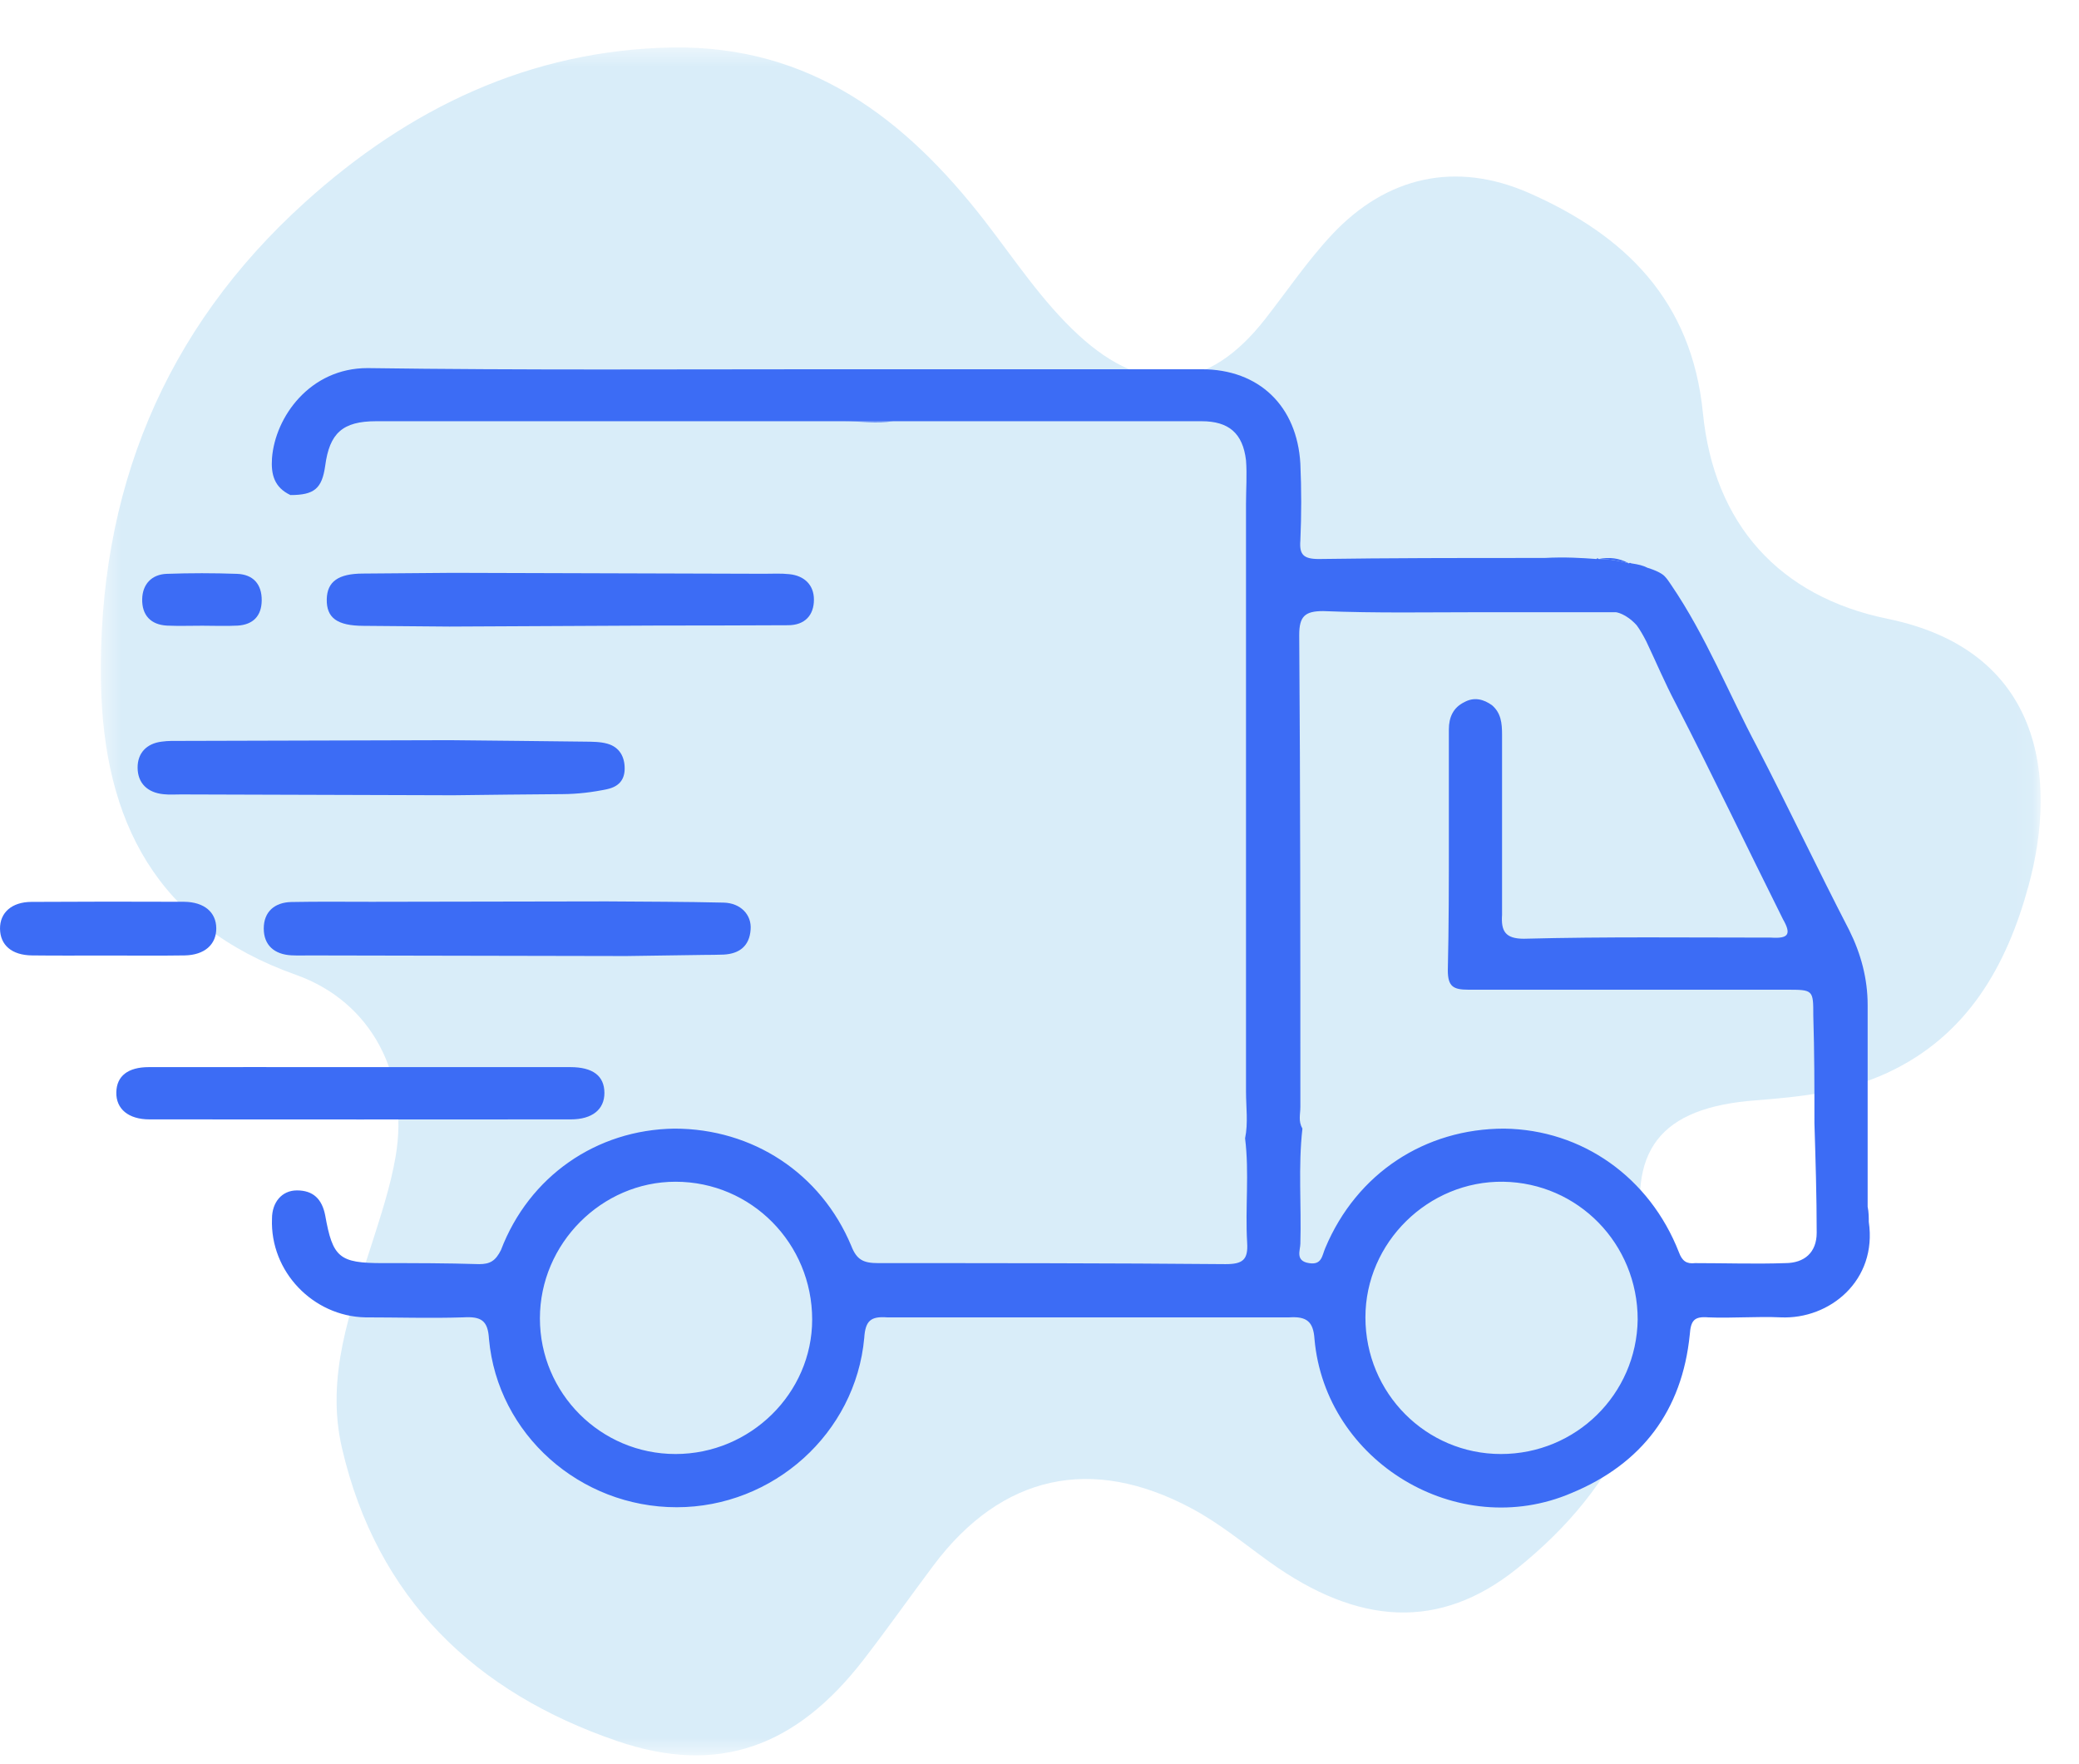
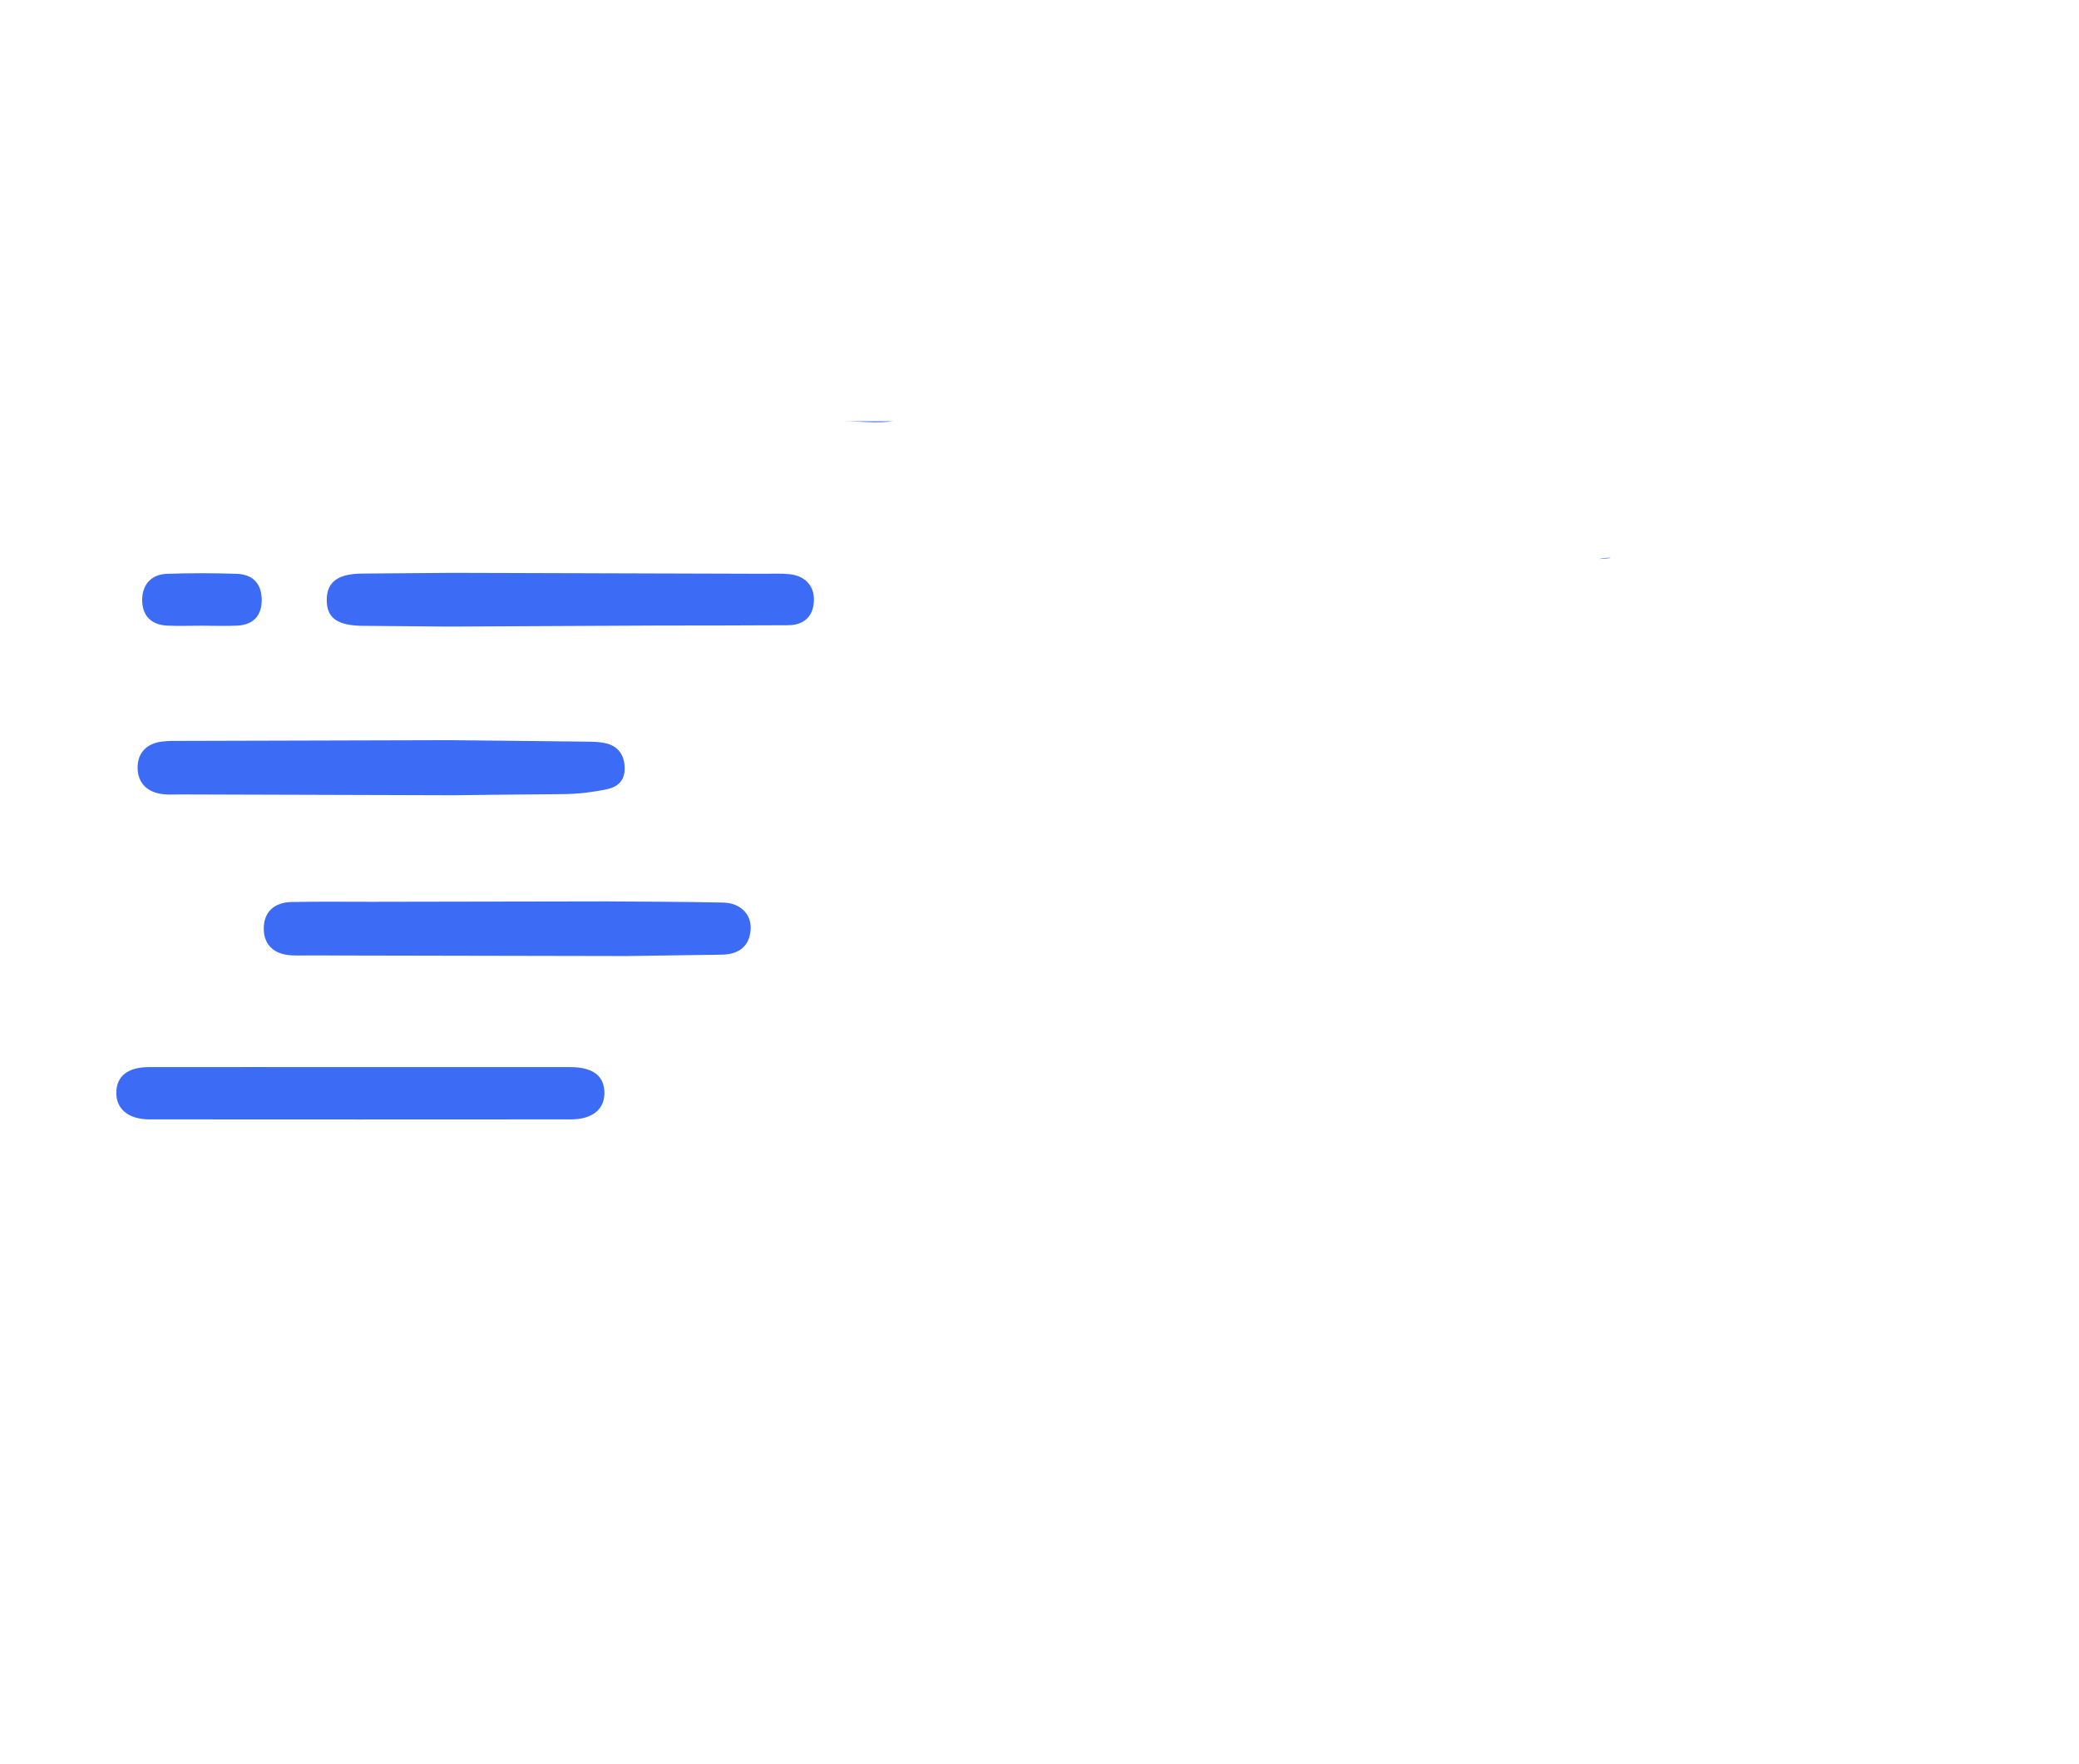
<svg xmlns="http://www.w3.org/2000/svg" xmlns:xlink="http://www.w3.org/1999/xlink" width="112px" height="95px" viewBox="0 0 112 95">
  <title>Shipping</title>
  <defs>
-     <polygon id="path-1" points="5.433 2.447 109.933 2.447 109.933 94.444 5.433 94.444" />
-   </defs>
+     </defs>
  <g id="Page-1" stroke="none" stroke-width="1" fill="none" fill-rule="evenodd">
    <g id="Desktop-HD-Copy-3" transform="translate(-683, -1711)">
      <g id="Shipping" transform="translate(683, 1711.109)">
        <g id="Group-3">
          <mask id="mask-2" fill="white">
            <use xlink:href="#path-1" />
          </mask>
          <g id="Clip-2" />
          <path d="M36.246,2.449 C43.641,2.344 48.768,6.277 53.035,11.772 C54.663,13.872 56.124,16.116 58.096,17.933 C61.724,21.277 65.118,20.966 68.157,17.077 C69.352,15.549 70.441,13.933 71.763,12.522 C74.702,9.388 78.429,8.555 82.374,10.288 C87.535,12.561 91.141,16.066 91.741,22.149 C92.335,28.122 95.852,32.027 101.679,33.222 C110.018,34.927 110.863,41.799 109.285,47.588 C108.118,51.894 105.996,55.683 101.668,57.683 C99.435,58.722 97.007,58.972 94.596,59.161 C89.407,59.549 87.596,61.866 88.618,66.972 C90.068,74.255 87.252,79.938 81.735,84.377 C77.563,87.733 73.168,87.455 68.391,84.027 C67.013,83.038 65.713,81.955 64.202,81.149 C58.824,78.266 53.968,79.316 50.296,84.205 C49.024,85.899 47.807,87.633 46.513,89.305 C42.902,93.966 38.729,95.549 33.252,93.677 C25.618,91.066 20.307,86.011 18.424,77.899 C17.529,74.044 18.879,70.483 20.024,66.911 C20.518,65.355 21.035,63.811 21.313,62.188 C22.052,57.877 20.074,53.866 15.935,52.399 C8.435,49.733 5.579,44.127 5.441,36.683 C5.252,26.427 8.818,17.655 16.441,10.777 C22.007,5.749 28.529,2.577 36.246,2.449" id="Fill-1" fill="#D9EDF9" mask="url(#mask-2)" />
        </g>
-         <path d="M86.122,30.004 C86.761,30.004 87.288,30.121 87.755,30.238 C87.227,29.949 86.699,29.888 86.122,30.004" id="Fill-4" fill="#3C6CF5" />
+         <path d="M86.122,30.004 C87.227,29.949 86.699,29.888 86.122,30.004" id="Fill-4" fill="#3C6CF5" />
        <path d="M32.682,48.446 C34.782,48.462 36.887,48.462 38.987,48.512 C39.898,48.534 40.504,49.168 40.437,49.968 C40.376,50.846 39.837,51.268 38.982,51.312 C38.632,51.329 38.282,51.323 37.932,51.329 C36.526,51.346 35.126,51.368 33.726,51.39 C28.071,51.379 22.409,51.368 16.754,51.357 C16.398,51.357 16.048,51.368 15.693,51.351 C14.782,51.301 14.209,50.807 14.209,49.907 C14.209,49.001 14.798,48.496 15.704,48.479 C17.143,48.451 18.587,48.468 20.032,48.468 C24.243,48.462 28.459,48.451 32.682,48.446" id="Fill-6" fill="#3C6CF5" />
        <path d="M19.428,57.373 C23.194,57.373 26.956,57.373 30.722,57.373 C31.939,57.373 32.556,57.845 32.561,58.756 C32.567,59.651 31.906,60.189 30.75,60.189 C23.189,60.195 15.617,60.195 8.056,60.189 C6.917,60.189 6.244,59.623 6.267,58.728 C6.283,57.856 6.889,57.373 8.022,57.373 C11.828,57.367 15.622,57.373 19.428,57.373" id="Fill-8" fill="#3C6CF5" />
        <path d="M24.387,30.748 C29.976,30.764 35.57,30.781 41.159,30.798 C41.614,30.798 42.076,30.77 42.526,30.82 C43.331,30.903 43.848,31.398 43.848,32.192 C43.848,33.031 43.359,33.57 42.453,33.57 C40.098,33.587 37.742,33.581 35.387,33.587 C31.664,33.603 27.942,33.62 24.214,33.642 C22.67,33.626 21.126,33.614 19.581,33.603 C18.164,33.598 17.581,33.176 17.603,32.164 C17.626,31.22 18.226,30.792 19.542,30.787 C21.159,30.776 22.776,30.759 24.387,30.748" id="Fill-10" fill="#3C6CF5" />
        <path d="M24.218,39.762 C26.635,39.79 29.052,39.807 31.474,39.84 C31.891,39.846 32.324,39.84 32.718,39.951 C33.374,40.134 33.663,40.662 33.652,41.318 C33.641,41.918 33.318,42.268 32.707,42.401 C31.918,42.568 31.118,42.662 30.313,42.668 C28.346,42.679 26.385,42.707 24.418,42.729 C19.535,42.718 14.646,42.701 9.757,42.684 C9.441,42.684 9.124,42.707 8.813,42.673 C7.952,42.59 7.418,42.084 7.413,41.246 C7.407,40.457 7.896,39.94 8.713,39.84 C9.057,39.79 9.413,39.801 9.763,39.801 C14.585,39.784 19.402,39.773 24.218,39.762" id="Fill-12" fill="#3C6CF5" />
-         <path d="M5.729,51.362 C4.396,51.362 3.062,51.373 1.723,51.356 C0.634,51.345 0.012,50.801 0.001,49.923 C-0.01,49.056 0.629,48.478 1.69,48.473 C4.434,48.456 7.179,48.456 9.918,48.467 C11.007,48.478 11.646,49.034 11.651,49.895 C11.657,50.767 11.018,51.339 9.946,51.356 C8.54,51.378 7.134,51.362 5.729,51.362" id="Fill-14" fill="#3C6CF5" />
        <path d="M10.899,33.596 C10.271,33.596 9.632,33.618 9.004,33.591 C8.11,33.546 7.643,33.018 7.66,32.163 C7.677,31.363 8.166,30.835 8.977,30.802 C10.243,30.757 11.51,30.757 12.771,30.802 C13.643,30.835 14.11,31.363 14.099,32.241 C14.088,33.085 13.621,33.541 12.799,33.591 C12.171,33.624 11.532,33.596 10.899,33.596" id="Fill-16" fill="#3C6CF5" />
        <path d="M45.393,22.583 C46.327,22.583 47.199,22.699 48.138,22.583 L45.393,22.583 Z" id="Fill-18" fill="#3C6CF5" />
-         <path d="M96.169,67.931 C94.597,67.986 92.958,67.931 91.319,67.931 C90.853,67.986 90.619,67.814 90.447,67.347 C88.869,63.314 85.242,60.742 81.036,60.686 C76.775,60.686 73.092,63.081 71.397,67.114 C71.219,67.519 71.219,68.047 70.519,67.931 C69.758,67.814 70.053,67.231 70.053,66.881 C70.114,64.831 69.931,62.725 70.164,60.686 C69.931,60.275 70.053,59.925 70.053,59.514 C70.053,51.042 70.053,42.569 69.992,34.097 C69.992,33.103 70.286,32.808 71.281,32.808 C74.142,32.925 76.947,32.869 79.753,32.869 L87.053,32.869 C87.053,32.869 87.581,32.925 88.169,33.569 C88.342,33.803 88.514,34.097 88.692,34.447 C89.219,35.558 89.686,36.669 90.269,37.775 C92.258,41.636 94.125,45.547 96.053,49.408 C96.519,50.225 96.347,50.458 95.408,50.397 C90.969,50.397 86.531,50.342 82.092,50.458 C81.097,50.458 80.858,50.047 80.919,49.175 L80.919,39.469 C80.919,38.831 80.858,38.303 80.392,37.892 C79.925,37.542 79.397,37.425 78.875,37.719 C78.286,38.008 78.053,38.536 78.053,39.181 L78.053,45.081 C78.053,47.419 78.053,49.814 77.997,52.153 C77.997,53.031 78.286,53.203 79.108,53.203 L96.231,53.203 C97.686,53.203 97.686,53.203 97.686,54.608 C97.747,56.536 97.747,58.464 97.747,60.392 C97.808,62.375 97.869,64.308 97.869,66.297 C97.869,67.347 97.219,67.931 96.169,67.931 M80.858,78.214 C76.831,78.214 73.558,74.942 73.558,70.853 C73.558,66.819 76.947,63.492 80.981,63.547 C85.008,63.608 88.225,66.881 88.225,70.969 C88.169,74.997 84.897,78.214 80.858,78.214 M36.392,78.214 C32.364,78.214 29.086,74.942 29.086,70.908 C29.086,66.881 32.414,63.547 36.392,63.547 C40.486,63.547 43.753,66.881 43.753,70.969 C43.753,74.942 40.425,78.214 36.392,78.214 M100.614,64.892 L100.614,54.025 C100.614,52.619 100.258,51.275 99.619,49.992 C97.925,46.719 96.347,43.386 94.653,40.114 C93.131,37.253 91.903,34.153 90.036,31.408 C89.919,31.236 89.803,31.058 89.686,30.942 C89.686,30.942 89.514,30.708 88.753,30.475 C88.514,30.353 88.281,30.297 87.875,30.236 C87.875,30.236 87.814,30.181 87.753,30.236 C87.286,30.119 86.764,30.003 86.119,30.003 C86.064,29.947 86.064,29.947 86.003,30.003 C85.242,29.947 84.308,29.886 83.197,29.947 L82.436,29.947 C78.642,29.947 74.842,29.947 71.047,30.003 C70.225,30.003 69.992,29.769 70.053,29.014 C70.114,27.608 70.114,26.264 70.053,24.864 C69.875,21.764 67.831,19.781 64.736,19.781 L44.808,19.781 C36.453,19.781 28.153,19.836 19.797,19.719 C16.697,19.719 14.825,22.347 14.653,24.569 C14.592,25.447 14.775,26.147 15.647,26.558 C16.931,26.558 17.347,26.208 17.519,24.981 C17.753,23.225 18.453,22.581 20.264,22.581 L64.736,22.581 C66.192,22.581 66.953,23.225 67.125,24.686 C67.186,25.447 67.125,26.264 67.125,27.025 L67.125,58.697 C67.125,59.514 67.247,60.392 67.075,61.208 C67.308,63.081 67.075,64.947 67.186,66.819 C67.247,67.753 66.953,67.986 66.019,67.986 C59.764,67.931 53.514,67.931 47.319,67.931 C46.503,67.931 46.153,67.753 45.858,66.997 C44.219,63.081 40.542,60.686 36.331,60.686 C32.131,60.742 28.503,63.253 26.986,67.231 C26.692,67.814 26.397,67.986 25.814,67.986 C24.064,67.931 22.369,67.931 20.614,67.931 C18.275,67.931 17.925,67.636 17.519,65.358 C17.347,64.481 16.875,64.014 15.997,64.014 C15.181,64.014 14.653,64.658 14.653,65.536 C14.542,68.397 16.875,70.792 19.675,70.853 C21.436,70.853 23.186,70.908 24.942,70.853 C25.931,70.792 26.286,71.025 26.342,72.019 C26.808,77.164 31.247,81.081 36.453,81.081 C41.653,81.081 46.092,77.103 46.558,71.964 C46.619,71.025 46.914,70.792 47.786,70.853 L69.464,70.853 C70.397,70.792 70.753,71.086 70.814,72.019 C71.397,78.625 78.525,82.947 84.664,80.314 C88.458,78.742 90.619,75.875 91.031,71.786 C91.086,71.025 91.264,70.792 92.025,70.853 C93.308,70.908 94.653,70.792 95.936,70.853 C98.569,70.969 101.142,68.864 100.675,65.708 C100.675,65.475 100.675,65.181 100.614,64.892" id="Fill-20" fill="#3C6CF5" />
      </g>
    </g>
  </g>
</svg>